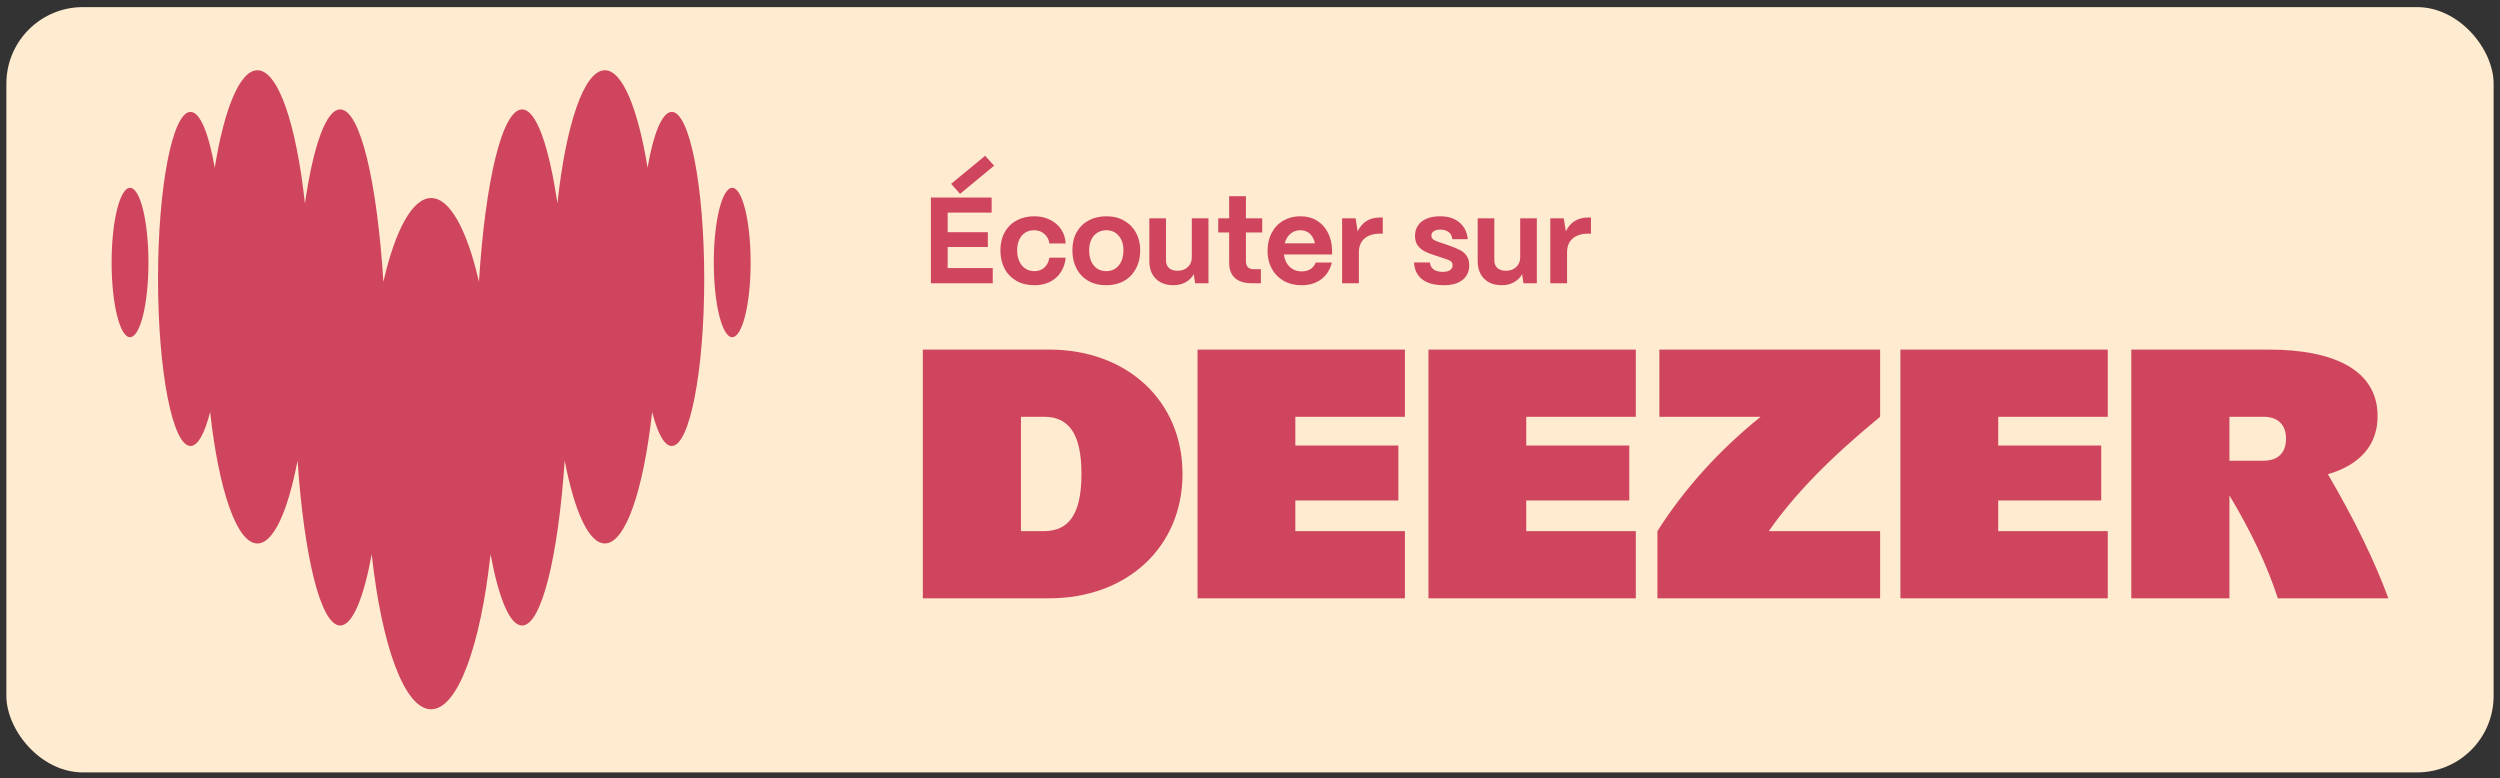
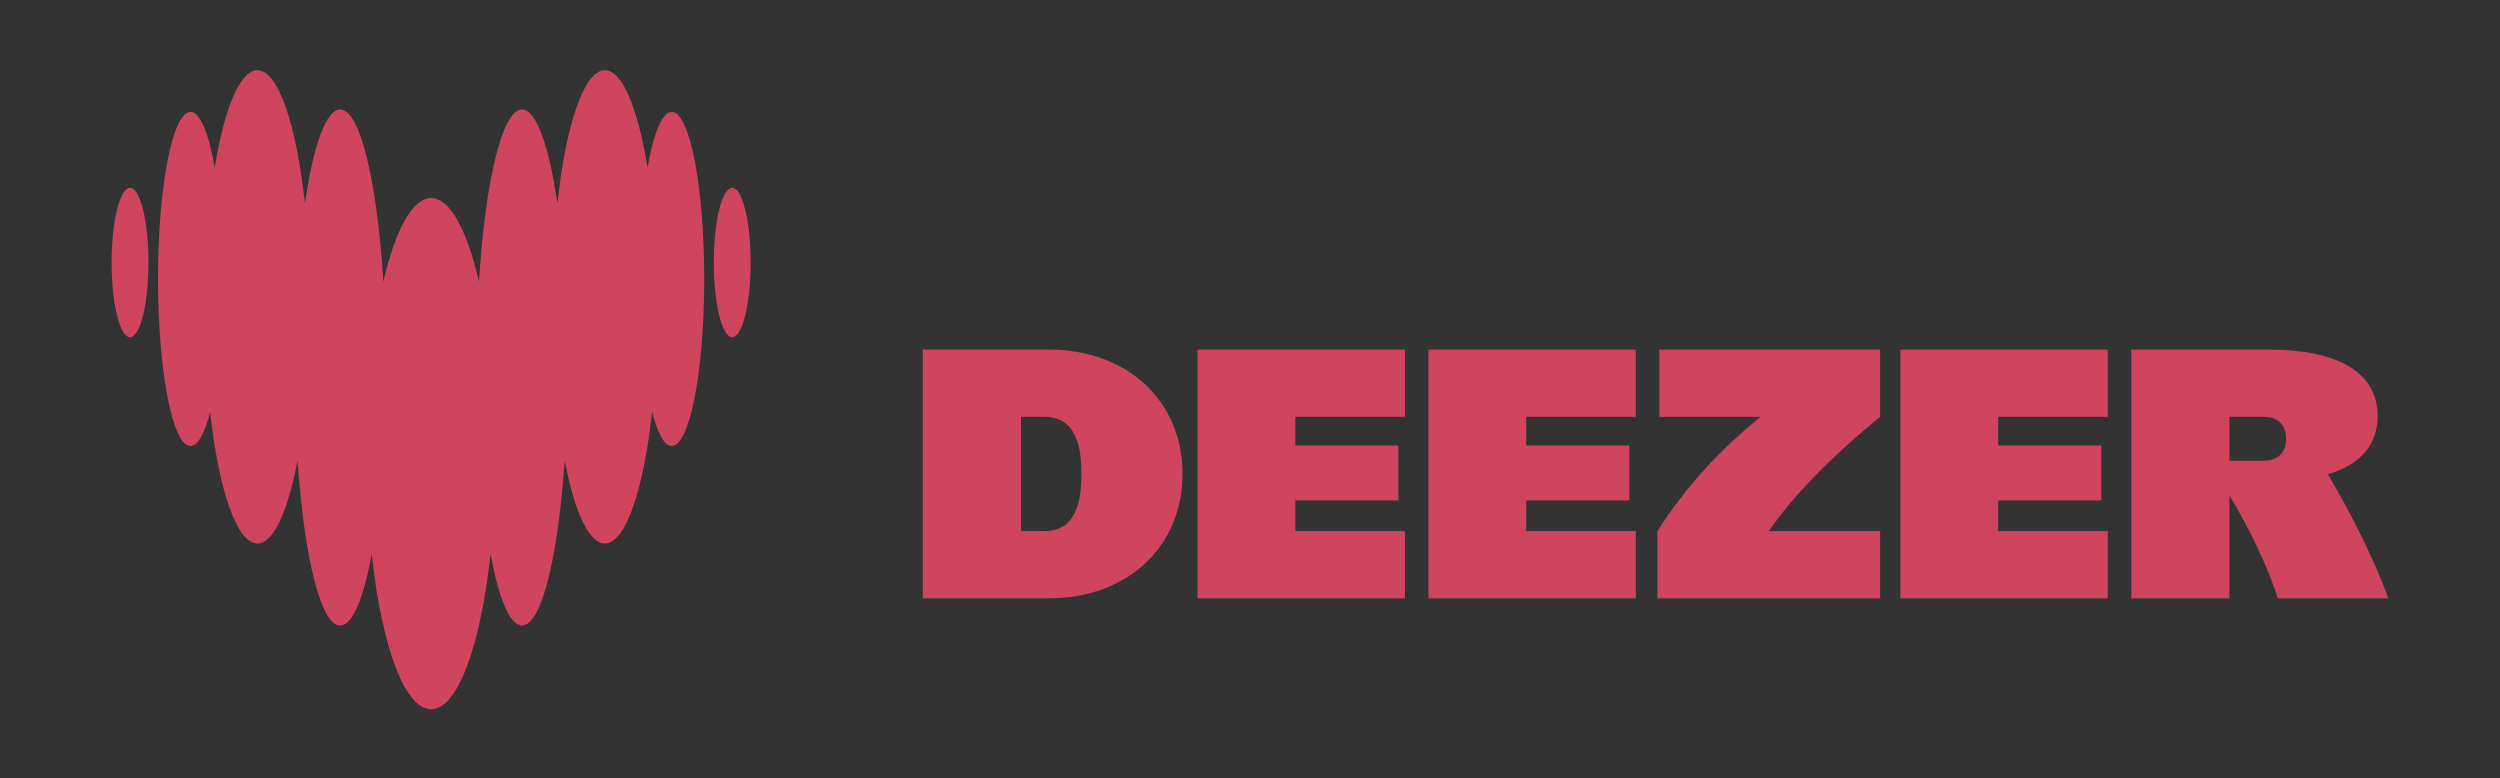
<svg xmlns="http://www.w3.org/2000/svg" width="196" height="61" viewBox="0 0 196 61" fill="none">
  <rect x="0" y="0" width="196" height="61" fill="#333333" stroke="none" />
-   <rect x="0.5" y="0.557" width="195" height="60" rx="6" fill="#FEEBD0" />
-   <path fill-rule="evenodd" clip-rule="evenodd" d="M50.769 13.151C51.233 10.464 51.913 8.775 52.666 8.772H52.668C54.073 8.776 55.212 14.635 55.212 21.869C55.212 29.103 54.071 34.966 52.665 34.966C52.088 34.966 51.556 33.971 51.127 32.302C50.451 38.41 49.046 42.608 47.419 42.608C46.161 42.608 45.032 40.086 44.273 36.109C43.756 43.673 42.453 49.04 40.93 49.04C39.974 49.04 39.103 46.913 38.458 43.451C37.682 50.599 35.89 55.607 33.8 55.607C31.711 55.607 29.916 50.6 29.143 43.451C28.503 46.913 27.631 49.04 26.671 49.04C25.148 49.04 23.848 43.673 23.328 36.109C22.569 40.086 21.443 42.608 20.182 42.608C18.557 42.608 17.151 38.411 16.474 32.302C16.048 33.976 15.513 34.966 14.936 34.966C13.53 34.966 12.389 29.103 12.389 21.869C12.389 14.635 13.53 8.772 14.936 8.772C15.691 8.772 16.367 10.466 16.835 13.151C17.585 8.518 18.804 5.507 20.182 5.507C21.817 5.507 23.235 9.765 23.906 15.949C24.562 11.448 25.558 8.58 26.672 8.58C28.235 8.58 29.564 14.222 30.056 22.093C30.981 18.058 32.321 15.526 33.804 15.526C35.287 15.526 36.626 18.059 37.55 22.093C38.044 14.222 39.371 8.58 40.933 8.58C42.047 8.58 43.041 11.448 43.7 15.949C44.369 9.765 45.787 5.507 47.423 5.507C48.796 5.507 50.019 8.52 50.769 13.151ZM8.75 20.581C8.75 17.347 9.397 14.725 10.195 14.725C10.993 14.725 11.639 17.347 11.639 20.581C11.639 23.814 10.993 26.436 10.195 26.436C9.397 26.436 8.75 23.814 8.75 20.581ZM55.961 20.581C55.961 17.347 56.607 14.725 57.405 14.725C58.203 14.725 58.85 17.347 58.85 20.581C58.85 23.814 58.203 26.436 57.405 26.436C56.607 26.436 55.961 23.814 55.961 20.581Z" fill="#CF455E" />
+   <path fill-rule="evenodd" clip-rule="evenodd" d="M50.769 13.151C51.233 10.464 51.913 8.775 52.666 8.772H52.668C54.073 8.776 55.212 14.635 55.212 21.869C55.212 29.103 54.071 34.966 52.665 34.966C52.088 34.966 51.556 33.971 51.127 32.302C50.451 38.41 49.046 42.608 47.419 42.608C46.161 42.608 45.032 40.086 44.273 36.109C43.756 43.673 42.453 49.04 40.93 49.04C39.974 49.04 39.103 46.913 38.458 43.451C37.682 50.599 35.89 55.607 33.8 55.607C31.711 55.607 29.916 50.6 29.143 43.451C28.503 46.913 27.631 49.04 26.671 49.04C25.148 49.04 23.848 43.673 23.328 36.109C22.569 40.086 21.443 42.608 20.182 42.608C18.557 42.608 17.151 38.411 16.474 32.302C16.048 33.976 15.513 34.966 14.936 34.966C13.53 34.966 12.389 29.103 12.389 21.869C12.389 14.635 13.53 8.772 14.936 8.772C15.691 8.772 16.367 10.466 16.835 13.151C17.585 8.518 18.804 5.507 20.182 5.507C21.817 5.507 23.235 9.765 23.906 15.949C24.562 11.448 25.558 8.58 26.672 8.58C28.235 8.58 29.564 14.222 30.056 22.093C30.981 18.058 32.321 15.526 33.804 15.526C35.287 15.526 36.626 18.059 37.55 22.093C38.044 14.222 39.371 8.58 40.933 8.58C42.047 8.58 43.041 11.448 43.7 15.949C44.369 9.765 45.787 5.507 47.423 5.507C48.796 5.507 50.019 8.52 50.769 13.151ZM8.75 20.581C8.75 17.347 9.397 14.725 10.195 14.725C10.993 14.725 11.639 17.347 11.639 20.581C11.639 23.814 10.993 26.436 10.195 26.436C9.397 26.436 8.75 23.814 8.75 20.581M55.961 20.581C55.961 17.347 56.607 14.725 57.405 14.725C58.203 14.725 58.85 17.347 58.85 20.581C58.85 23.814 58.203 26.436 57.405 26.436C56.607 26.436 55.961 23.814 55.961 20.581Z" fill="#CF455E" />
  <path fill-rule="evenodd" clip-rule="evenodd" d="M72.35 27.407H82.247C88.376 27.407 92.709 31.434 92.709 37.157C92.709 42.881 88.376 46.907 82.247 46.907H72.35V27.407ZM80.042 41.64H81.837C83.76 41.64 84.786 40.374 84.786 37.157C84.786 33.941 83.76 32.675 81.837 32.675H80.042V41.64ZM110.145 46.907H93.888V27.407H110.145V32.675H101.555V34.929H109.632V39.234H101.555V41.64H110.145V46.907ZM128.248 46.907H111.991V27.407H128.248V32.675H119.658V34.929H127.735V39.234H119.658V41.64H128.248V46.907ZM187.25 46.907C186.142 43.925 184.592 40.744 182.508 37.178C184.946 36.472 186.403 34.954 186.403 32.624C186.403 29.079 183.096 27.407 177.865 27.407H167.095V46.907H174.788V38.841C176.497 41.684 177.756 44.367 178.583 46.907H187.25ZM174.788 36.119V32.675H177.454C178.583 32.675 179.224 33.283 179.224 34.397C179.224 35.511 178.583 36.119 177.454 36.119H174.788ZM165.249 46.907H148.992V27.407H165.249V32.675H156.659V34.929H164.736V39.234H156.659V41.64H165.249V46.907ZM130.094 32.675H138.032C134.739 35.336 132.028 38.35 129.941 41.64V46.907H147.402V41.64H138.675C140.675 38.766 143.469 35.904 147.402 32.675V27.407H130.094V32.675Z" fill="#CF455E" />
-   <path d="M72.983 22.207V15.487H77.745V16.668H74.298V18.204H77.447V19.366H74.298V21.017H77.831V22.207H72.983ZM75.268 15.199L74.567 14.412L77.236 12.214L77.937 12.991L75.268 15.199ZM81.1 22.361C80.556 22.361 80.082 22.246 79.679 22.015C79.276 21.778 78.965 21.452 78.748 21.036C78.537 20.62 78.431 20.15 78.431 19.625C78.431 19.087 78.543 18.617 78.767 18.214C78.997 17.804 79.311 17.494 79.708 17.282C80.111 17.065 80.569 16.956 81.081 16.956C81.548 16.956 81.964 17.049 82.329 17.234C82.7 17.414 82.991 17.666 83.202 17.993C83.413 18.313 83.528 18.678 83.548 19.087H82.271C82.226 18.774 82.095 18.524 81.877 18.338C81.66 18.146 81.391 18.05 81.071 18.05C80.808 18.05 80.575 18.114 80.37 18.242C80.172 18.37 80.018 18.553 79.909 18.79C79.8 19.026 79.746 19.305 79.746 19.625C79.746 19.958 79.804 20.249 79.919 20.498C80.034 20.742 80.194 20.93 80.399 21.065C80.604 21.193 80.837 21.257 81.1 21.257C81.413 21.257 81.672 21.164 81.877 20.978C82.088 20.786 82.22 20.527 82.271 20.201H83.548C83.509 20.636 83.381 21.017 83.164 21.343C82.953 21.67 82.668 21.922 82.309 22.102C81.957 22.274 81.554 22.361 81.1 22.361ZM86.734 22.361C86.19 22.361 85.716 22.246 85.313 22.015C84.91 21.778 84.603 21.452 84.391 21.036C84.18 20.62 84.075 20.15 84.075 19.625C84.075 19.081 84.187 18.607 84.411 18.204C84.641 17.801 84.955 17.494 85.352 17.282C85.755 17.065 86.216 16.956 86.734 16.956C87.272 16.956 87.739 17.071 88.135 17.302C88.539 17.532 88.849 17.849 89.067 18.252C89.284 18.655 89.393 19.113 89.393 19.625C89.393 20.175 89.278 20.658 89.047 21.074C88.823 21.49 88.51 21.81 88.107 22.034C87.71 22.252 87.252 22.361 86.734 22.361ZM86.734 21.257C87.009 21.257 87.246 21.19 87.444 21.055C87.649 20.914 87.806 20.722 87.915 20.479C88.023 20.23 88.078 19.945 88.078 19.625C88.078 19.145 87.953 18.764 87.704 18.482C87.46 18.194 87.137 18.05 86.734 18.05C86.465 18.05 86.228 18.118 86.023 18.252C85.819 18.38 85.662 18.562 85.553 18.799C85.444 19.03 85.39 19.305 85.39 19.625C85.39 19.958 85.444 20.249 85.553 20.498C85.668 20.742 85.825 20.93 86.023 21.065C86.228 21.193 86.465 21.257 86.734 21.257ZM91.998 22.361C91.608 22.361 91.269 22.284 90.981 22.13C90.699 21.97 90.481 21.75 90.328 21.468C90.181 21.186 90.107 20.857 90.107 20.479V17.119H91.413V20.412C91.413 20.668 91.493 20.87 91.653 21.017C91.819 21.158 92.04 21.228 92.315 21.228C92.648 21.228 92.917 21.132 93.121 20.94C93.333 20.742 93.438 20.489 93.438 20.182V17.119H94.744V22.207H93.698L93.592 21.487C93.451 21.756 93.237 21.97 92.949 22.13C92.667 22.284 92.35 22.361 91.998 22.361ZM98.161 22.207C97.579 22.207 97.134 22.073 96.827 21.804C96.519 21.529 96.366 21.129 96.366 20.604V18.223H95.511V17.119H96.366V15.382H97.681V17.119H98.958V18.223H97.681V20.479C97.681 20.684 97.732 20.841 97.835 20.95C97.937 21.052 98.084 21.103 98.276 21.103H98.852V22.207H98.161ZM102.043 22.361C101.519 22.361 101.055 22.249 100.651 22.025C100.248 21.794 99.935 21.478 99.711 21.074C99.487 20.665 99.375 20.201 99.375 19.682C99.375 19.145 99.484 18.668 99.701 18.252C99.925 17.836 100.232 17.516 100.623 17.292C101.013 17.068 101.455 16.956 101.947 16.956C102.434 16.956 102.859 17.065 103.224 17.282C103.595 17.5 103.887 17.814 104.098 18.223C104.315 18.626 104.427 19.1 104.434 19.644V19.951H100.661C100.706 20.348 100.853 20.668 101.103 20.911C101.359 21.154 101.675 21.276 102.053 21.276C102.322 21.276 102.549 21.218 102.735 21.103C102.927 20.982 103.064 20.809 103.147 20.585H104.415C104.28 21.148 104.002 21.586 103.579 21.9C103.163 22.207 102.651 22.361 102.043 22.361ZM103.09 19.078C103.019 18.751 102.885 18.498 102.687 18.319C102.488 18.14 102.242 18.05 101.947 18.05C101.647 18.05 101.387 18.143 101.17 18.329C100.959 18.508 100.808 18.758 100.719 19.078H103.09ZM105.221 22.207V17.119H106.277L106.441 18.137C106.607 17.785 106.837 17.516 107.132 17.33C107.426 17.145 107.781 17.052 108.197 17.052H108.409V18.319H108.197C107.673 18.319 107.263 18.447 106.969 18.703C106.681 18.959 106.537 19.318 106.537 19.778V22.207H105.221ZM113.202 22.361C112.466 22.361 111.899 22.207 111.502 21.9C111.106 21.593 110.891 21.151 110.859 20.575H112.107C112.126 20.818 112.226 21.004 112.405 21.132C112.584 21.254 112.818 21.314 113.106 21.314C113.355 21.314 113.547 21.27 113.682 21.18C113.816 21.084 113.883 20.953 113.883 20.786C113.883 20.684 113.858 20.604 113.806 20.546C113.762 20.489 113.701 20.444 113.624 20.412C113.547 20.374 113.438 20.332 113.298 20.287C113.278 20.281 113.259 20.274 113.24 20.268C113.227 20.262 113.211 20.255 113.192 20.249L112.549 20.038C112.536 20.031 112.523 20.028 112.51 20.028C112.498 20.028 112.488 20.025 112.482 20.018C112.142 19.91 111.864 19.798 111.646 19.682C111.435 19.561 111.262 19.404 111.128 19.212C111 19.02 110.936 18.78 110.936 18.492C110.936 18.185 111.013 17.916 111.166 17.686C111.32 17.449 111.544 17.27 111.838 17.148C112.139 17.02 112.498 16.956 112.914 16.956C113.528 16.956 114.024 17.113 114.402 17.426C114.786 17.734 115.01 18.175 115.074 18.751H113.864C113.838 18.502 113.742 18.316 113.576 18.194C113.41 18.066 113.189 18.002 112.914 18.002C112.696 18.002 112.526 18.044 112.405 18.127C112.283 18.21 112.222 18.326 112.222 18.473C112.222 18.607 112.277 18.713 112.386 18.79C112.494 18.86 112.654 18.93 112.866 19.001C112.878 19.007 112.891 19.01 112.904 19.01C112.917 19.01 112.93 19.014 112.942 19.02L113.528 19.222C113.925 19.356 114.238 19.484 114.469 19.606C114.699 19.727 114.875 19.884 114.997 20.076C115.125 20.268 115.189 20.511 115.189 20.806C115.189 21.126 115.109 21.404 114.949 21.641C114.795 21.871 114.568 22.05 114.267 22.178C113.973 22.3 113.618 22.361 113.202 22.361ZM117.742 22.361C117.352 22.361 117.012 22.284 116.724 22.13C116.443 21.97 116.225 21.75 116.072 21.468C115.924 21.186 115.851 20.857 115.851 20.479V17.119H117.156V20.412C117.156 20.668 117.236 20.87 117.396 21.017C117.563 21.158 117.784 21.228 118.059 21.228C118.392 21.228 118.66 21.132 118.865 20.94C119.076 20.742 119.182 20.489 119.182 20.182V17.119H120.488V22.207H119.441L119.336 21.487C119.195 21.756 118.98 21.97 118.692 22.13C118.411 22.284 118.094 22.361 117.742 22.361ZM121.543 22.207V17.119H122.599L122.762 18.137C122.929 17.785 123.159 17.516 123.454 17.33C123.748 17.145 124.103 17.052 124.519 17.052H124.73V18.319H124.519C123.994 18.319 123.585 18.447 123.29 18.703C123.002 18.959 122.858 19.318 122.858 19.778V22.207H121.543Z" fill="#CF455E" />
</svg>